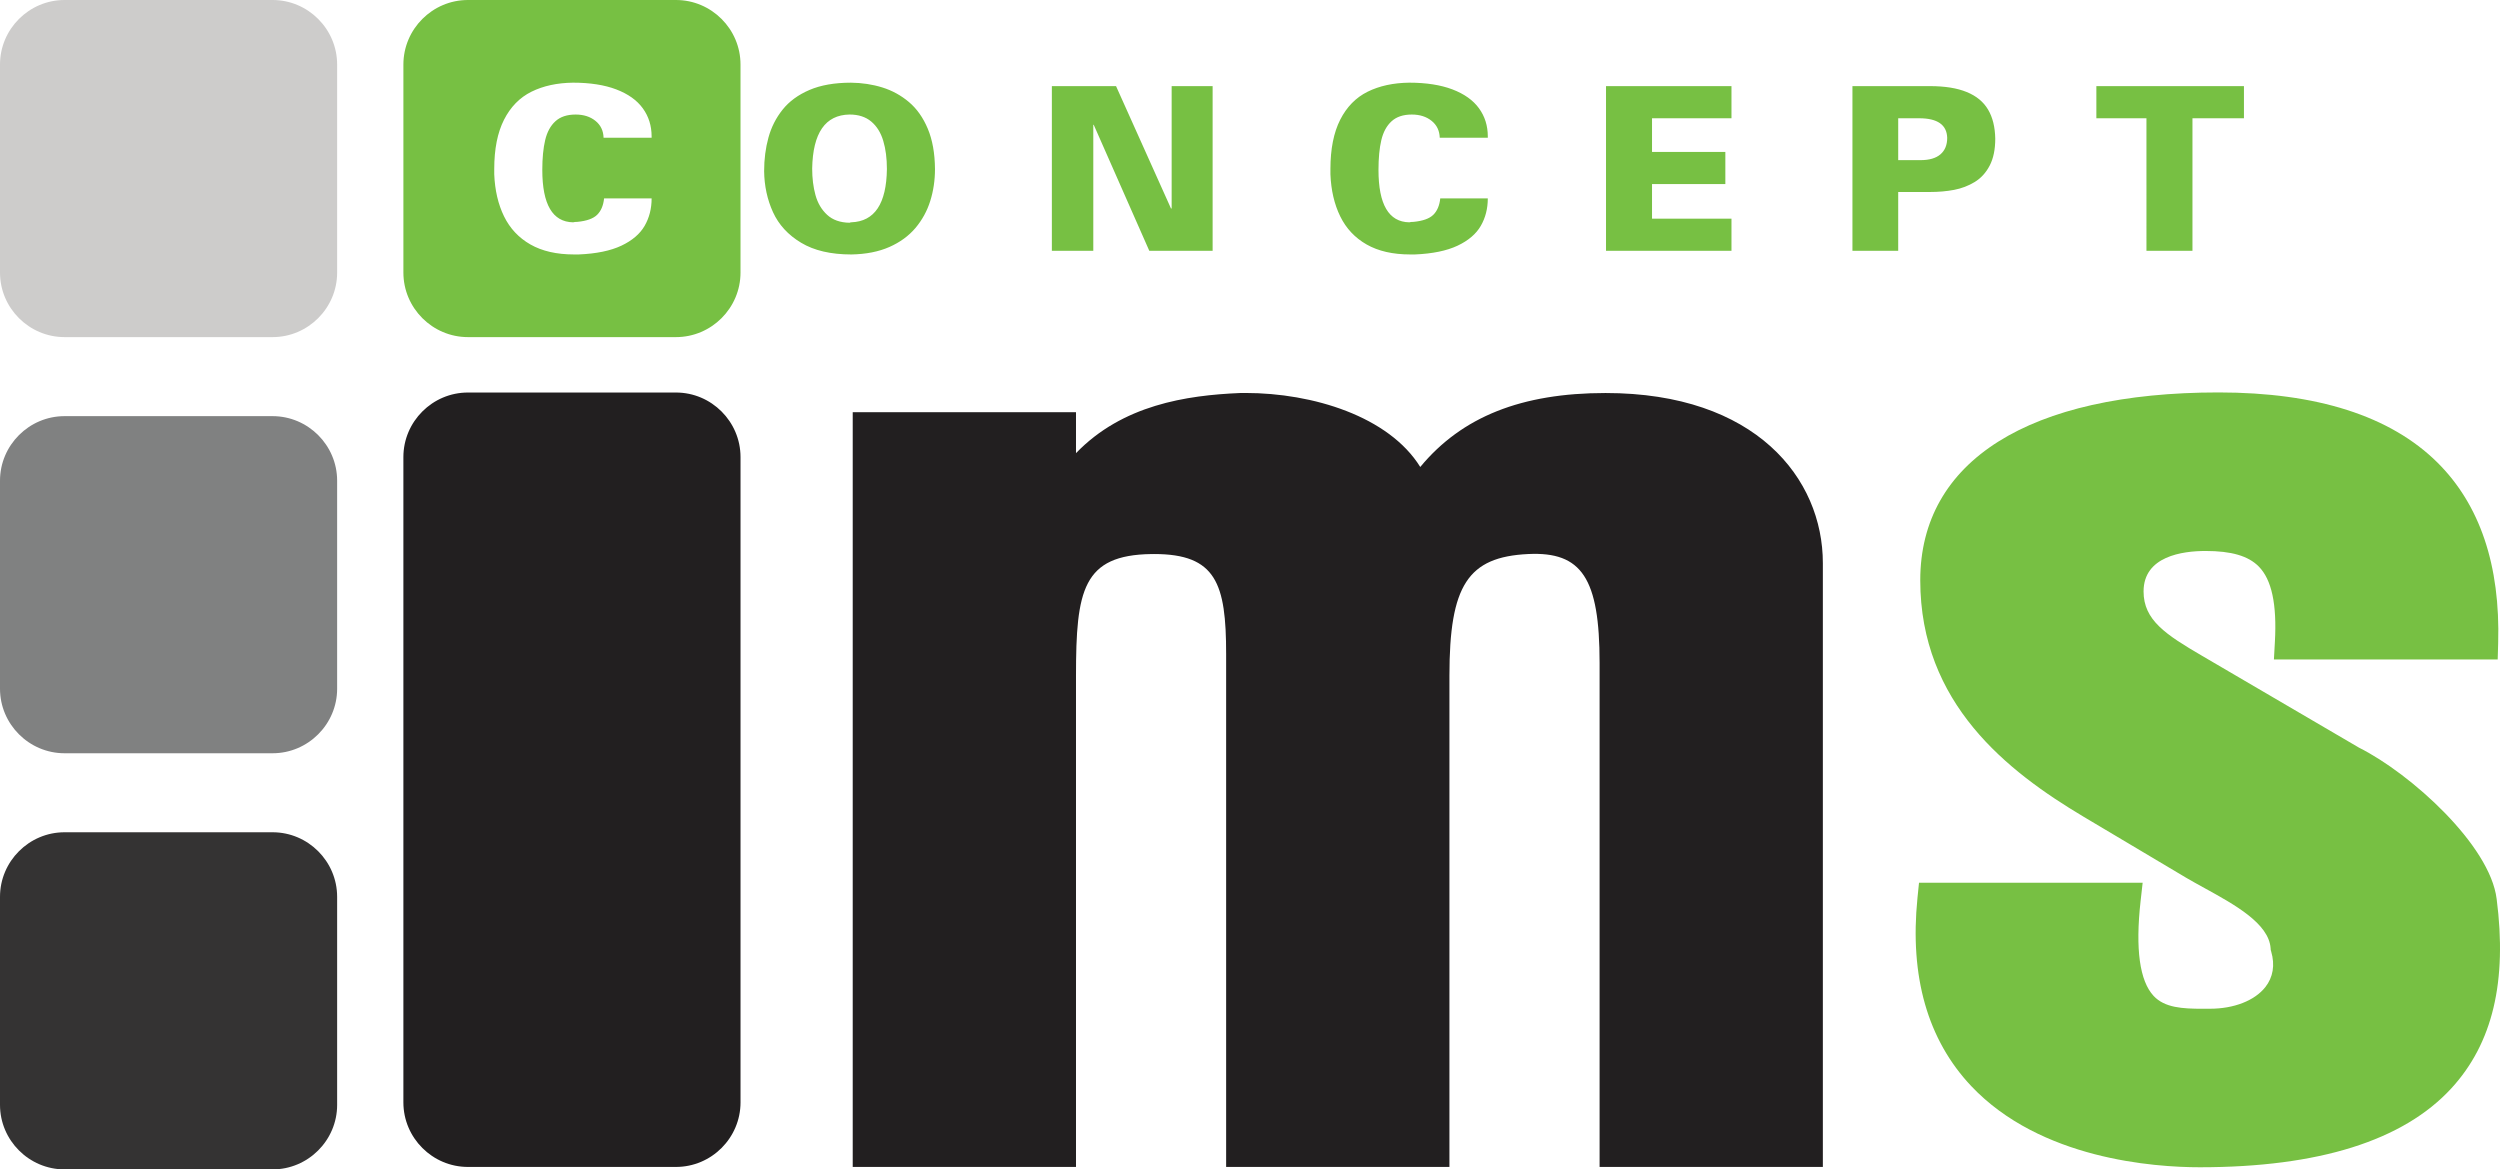
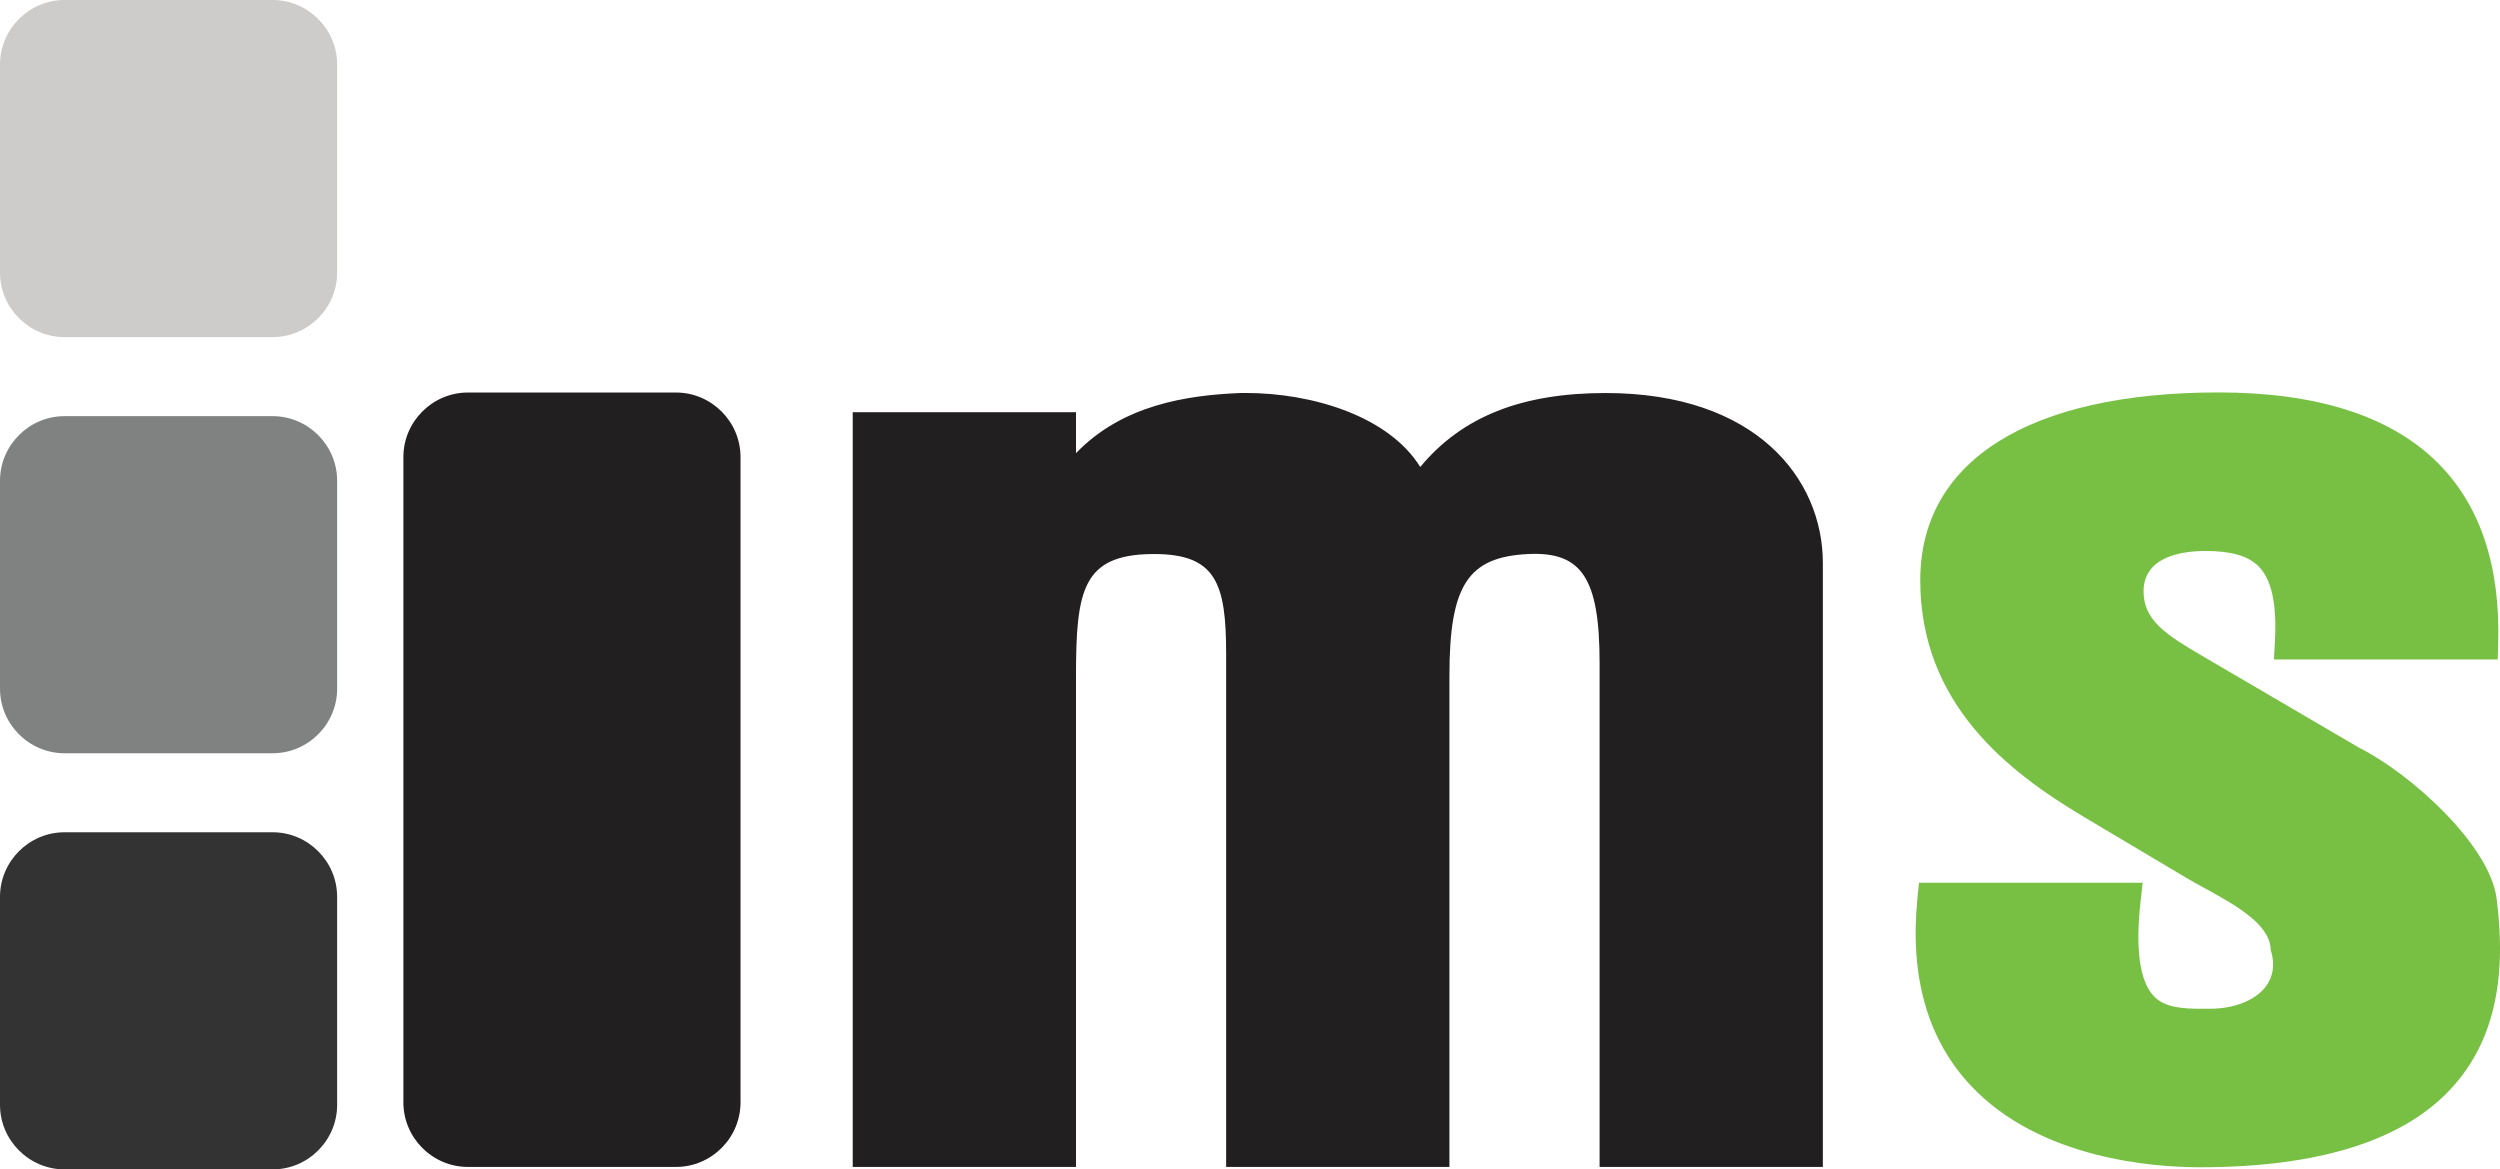
<svg xmlns="http://www.w3.org/2000/svg" width="333.419" height="155.96" viewBox="0 0 333.419 155.96">
  <path d="M44.964 36.35c0 4.737-3.875 8.61-8.61 8.61H8.61C3.874 44.96 0 41.088 0 36.35V8.61C0 3.874 3.874 0 8.61 0h27.743c4.736 0 8.61 3.874 8.61 8.61v27.74z" fill="#CDCCCB" />
  <path d="M44.964 147.35c0 4.733-3.875 8.61-8.61 8.61H8.61c-4.736 0-8.61-3.877-8.61-8.61v-27.74c0-4.74 3.874-8.613 8.61-8.613h27.743c4.736 0 8.61 3.874 8.61 8.612v27.74z" fill="#343333" />
  <path d="M44.964 91.85c0 4.736-3.875 8.61-8.61 8.61H8.61c-4.736 0-8.61-3.874-8.61-8.61V64.11c0-4.734 3.874-8.61 8.61-8.61h27.743c4.736 0 8.61 3.876 8.61 8.61v27.74z" fill="#808181" />
  <path d="M332.97 119.882c-.876-7.158-11.43-16.698-18.357-20.17L293.678 87.46c-4.833-2.828-7.796-4.753-7.796-8.577 0-4.7 5.182-5.4 8.273-5.4 3.445 0 5.695.657 7.088 2.07 1.73 1.752 2.432 5.03 2.155 10.03l-.132 2.372h29.845l.063-2.187c.298-10.37-2.436-18.482-8.13-24.11-6.257-6.183-16.064-9.32-29.15-9.32-25.286 0-39.794 9.132-39.794 25.047 0 16.435 11.63 25.485 21.765 31.53l13.72 8.162c.768.448 1.583.902 2.43 1.365 4.017 2.21 8.57 4.714 8.81 8.016l.016.23.062.218c.524 1.792.252 3.435-.785 4.747-1.425 1.804-4.187 2.88-7.382 2.88l-.958.003c-2.71 0-5.077-.13-6.552-1.708-1.865-2-2.45-6.24-1.745-12.608l.28-2.492h-29.826l-.207 2.035c-1.057 10.478 1.354 18.914 7.166 25.08 9.233 9.773 24.398 10.832 30.495 10.832 15.848 0 27.135-3.548 33.553-10.537 5.49-5.983 7.458-14.247 6.03-25.256" fill="#77C043" />
  <path d="M53.798 147.02c0 4.738 3.875 8.612 8.61 8.612H90.15c4.738 0 8.612-3.874 8.612-8.612V60.96c0-4.735-3.874-8.61-8.612-8.61H62.408c-4.736 0-8.61 3.875-8.61 8.61v86.06zM214.13 52.416c-11.192 0-19.162 3.155-24.713 9.864-4.19-6.75-14.33-9.87-23.3-9.87-.23 0-.457.003-.74.007-7.16.303-15.677 1.59-21.874 8.02v-5.462h-29.778V155.63h29.778V90.117c0-11.427.91-16.093 10.05-16.224l.364-.003c8.278 0 9.61 3.928 9.61 13.326v68.416h29.78V90.117c0-12.056 2.458-15.844 10.515-16.227 7.122-.338 9.512 3.21 9.512 14.52v67.222h29.776V75.1c0-11.29-8.957-22.684-28.98-22.684" fill="#221F20" />
-   <path d="M90.15 0H62.41c-4.736 0-8.61 3.874-8.61 8.61v27.74c0 4.737 3.875 8.61 8.61 8.61H90.15c4.737 0 8.61-3.873 8.61-8.61V8.61C98.763 3.874 94.89 0 90.15 0zm-3.245 18.37h-6.408c-.03-.945-.392-1.697-1.087-2.254-.695-.56-1.577-.84-2.646-.84-1.144 0-2.042.3-2.694.9-.655.598-1.107 1.436-1.362 2.51-.255 1.076-.383 2.4-.383 3.974 0 4.61 1.37 6.94 4.105 6.99.14-.04.33-.06.57-.06 1.24-.118 2.117-.432 2.637-.942s.83-1.24.928-2.19h6.34c0 1.363-.31 2.582-.933 3.662s-1.656 1.962-3.1 2.646c-1.442.68-3.337 1.072-5.686 1.17h-.638c-2.313 0-4.248-.443-5.805-1.33-1.557-.89-2.73-2.138-3.518-3.746-.788-1.61-1.224-3.483-1.31-5.62v-.696c0-2.67.435-4.862 1.305-6.575.87-1.712 2.09-2.96 3.66-3.738 1.57-.777 3.418-1.18 5.548-1.205 2.264 0 4.184.3 5.756.896 1.574.6 2.754 1.437 3.54 2.517.786 1.08 1.18 2.33 1.18 3.752v.178zM108.318 22.474c0 1.295.146 2.48.44 3.546.295 1.068.813 1.946 1.554 2.63.742.685 1.738 1.038 2.99 1.057.083-.038.165-.06.244-.06 3.1-.113 4.68-2.482 4.738-7.107 0-1.413-.16-2.667-.486-3.754-.324-1.09-.855-1.946-1.598-2.572-.742-.626-1.707-.94-2.9-.94-3.232.052-4.894 2.45-4.982 7.2m-6.407.337c0-1.577.19-3.06.572-4.452.38-1.393 1.012-2.64 1.896-3.742.882-1.104 2.078-1.976 3.584-2.622 1.508-.644 3.35-.967 5.526-.967 1.478.015 2.872.227 4.183.635 1.312.406 2.495 1.056 3.55 1.946 1.055.89 1.895 2.08 2.518 3.567.623 1.49.94 3.278.957 5.37 0 1.493-.21 2.91-.63 4.253-.42 1.34-1.08 2.543-1.976 3.607-.9 1.063-2.06 1.908-3.484 2.537-1.423.627-3.11.958-5.057.994-2.74 0-4.976-.52-6.71-1.565-1.732-1.04-2.98-2.4-3.745-4.073-.765-1.676-1.16-3.503-1.184-5.486M140.284 11.486h8.56l7.35 16.368.066-.12V11.487h5.465v21.96h-8.447l-7.408-16.798h-.06v16.797h-5.526M192.016 18.37c-.03-.945-.394-1.697-1.088-2.254-.695-.56-1.577-.84-2.645-.84-1.144 0-2.042.3-2.694.9-.656.598-1.11 1.436-1.365 2.51-.254 1.076-.38 2.4-.38 3.974 0 4.61 1.37 6.94 4.103 6.99.14-.04.33-.06.572-.06 1.238-.118 2.116-.432 2.636-.942.518-.51.83-1.24.928-2.19h6.34c0 1.363-.31 2.582-.933 3.662-.622 1.08-1.654 1.962-3.098 2.646-1.443.68-3.34 1.072-5.687 1.17h-.638c-2.312 0-4.247-.443-5.805-1.33-1.556-.89-2.73-2.138-3.517-3.746-.79-1.61-1.225-3.483-1.31-5.62v-.696c0-2.67.436-4.862 1.304-6.575.87-1.712 2.09-2.96 3.66-3.738 1.57-.777 3.417-1.18 5.547-1.205 2.265 0 4.183.3 5.758.896 1.574.6 2.753 1.437 3.54 2.517.786 1.08 1.18 2.33 1.18 3.752v.178h-6.41zM214.19 11.486h16.733v4.287h-10.597v4.486h9.78v4.287h-9.78v4.614h10.597v4.285H214.19M253.16 15.773v5.584h2.98c1.168 0 2.052-.258 2.652-.774.602-.515.902-1.25.902-2.203-.054-1.738-1.3-2.607-3.738-2.607h-2.796zm-6.103-4.287h10.33c1.986 0 3.625.26 4.91.788 1.285.523 2.234 1.304 2.847 2.343.615 1.037.932 2.333.958 3.885 0 1.434-.248 2.628-.742 3.58-.495.95-1.16 1.68-1.997 2.19-.835.508-1.75.858-2.746 1.05-1 .19-2.075.284-3.23.284h-4.228v7.84h-6.104v-21.96zM279.587 11.486h19.683v4.287h-6.867v17.672h-6.136V15.773h-6.68" fill="#77C043" />
</svg>